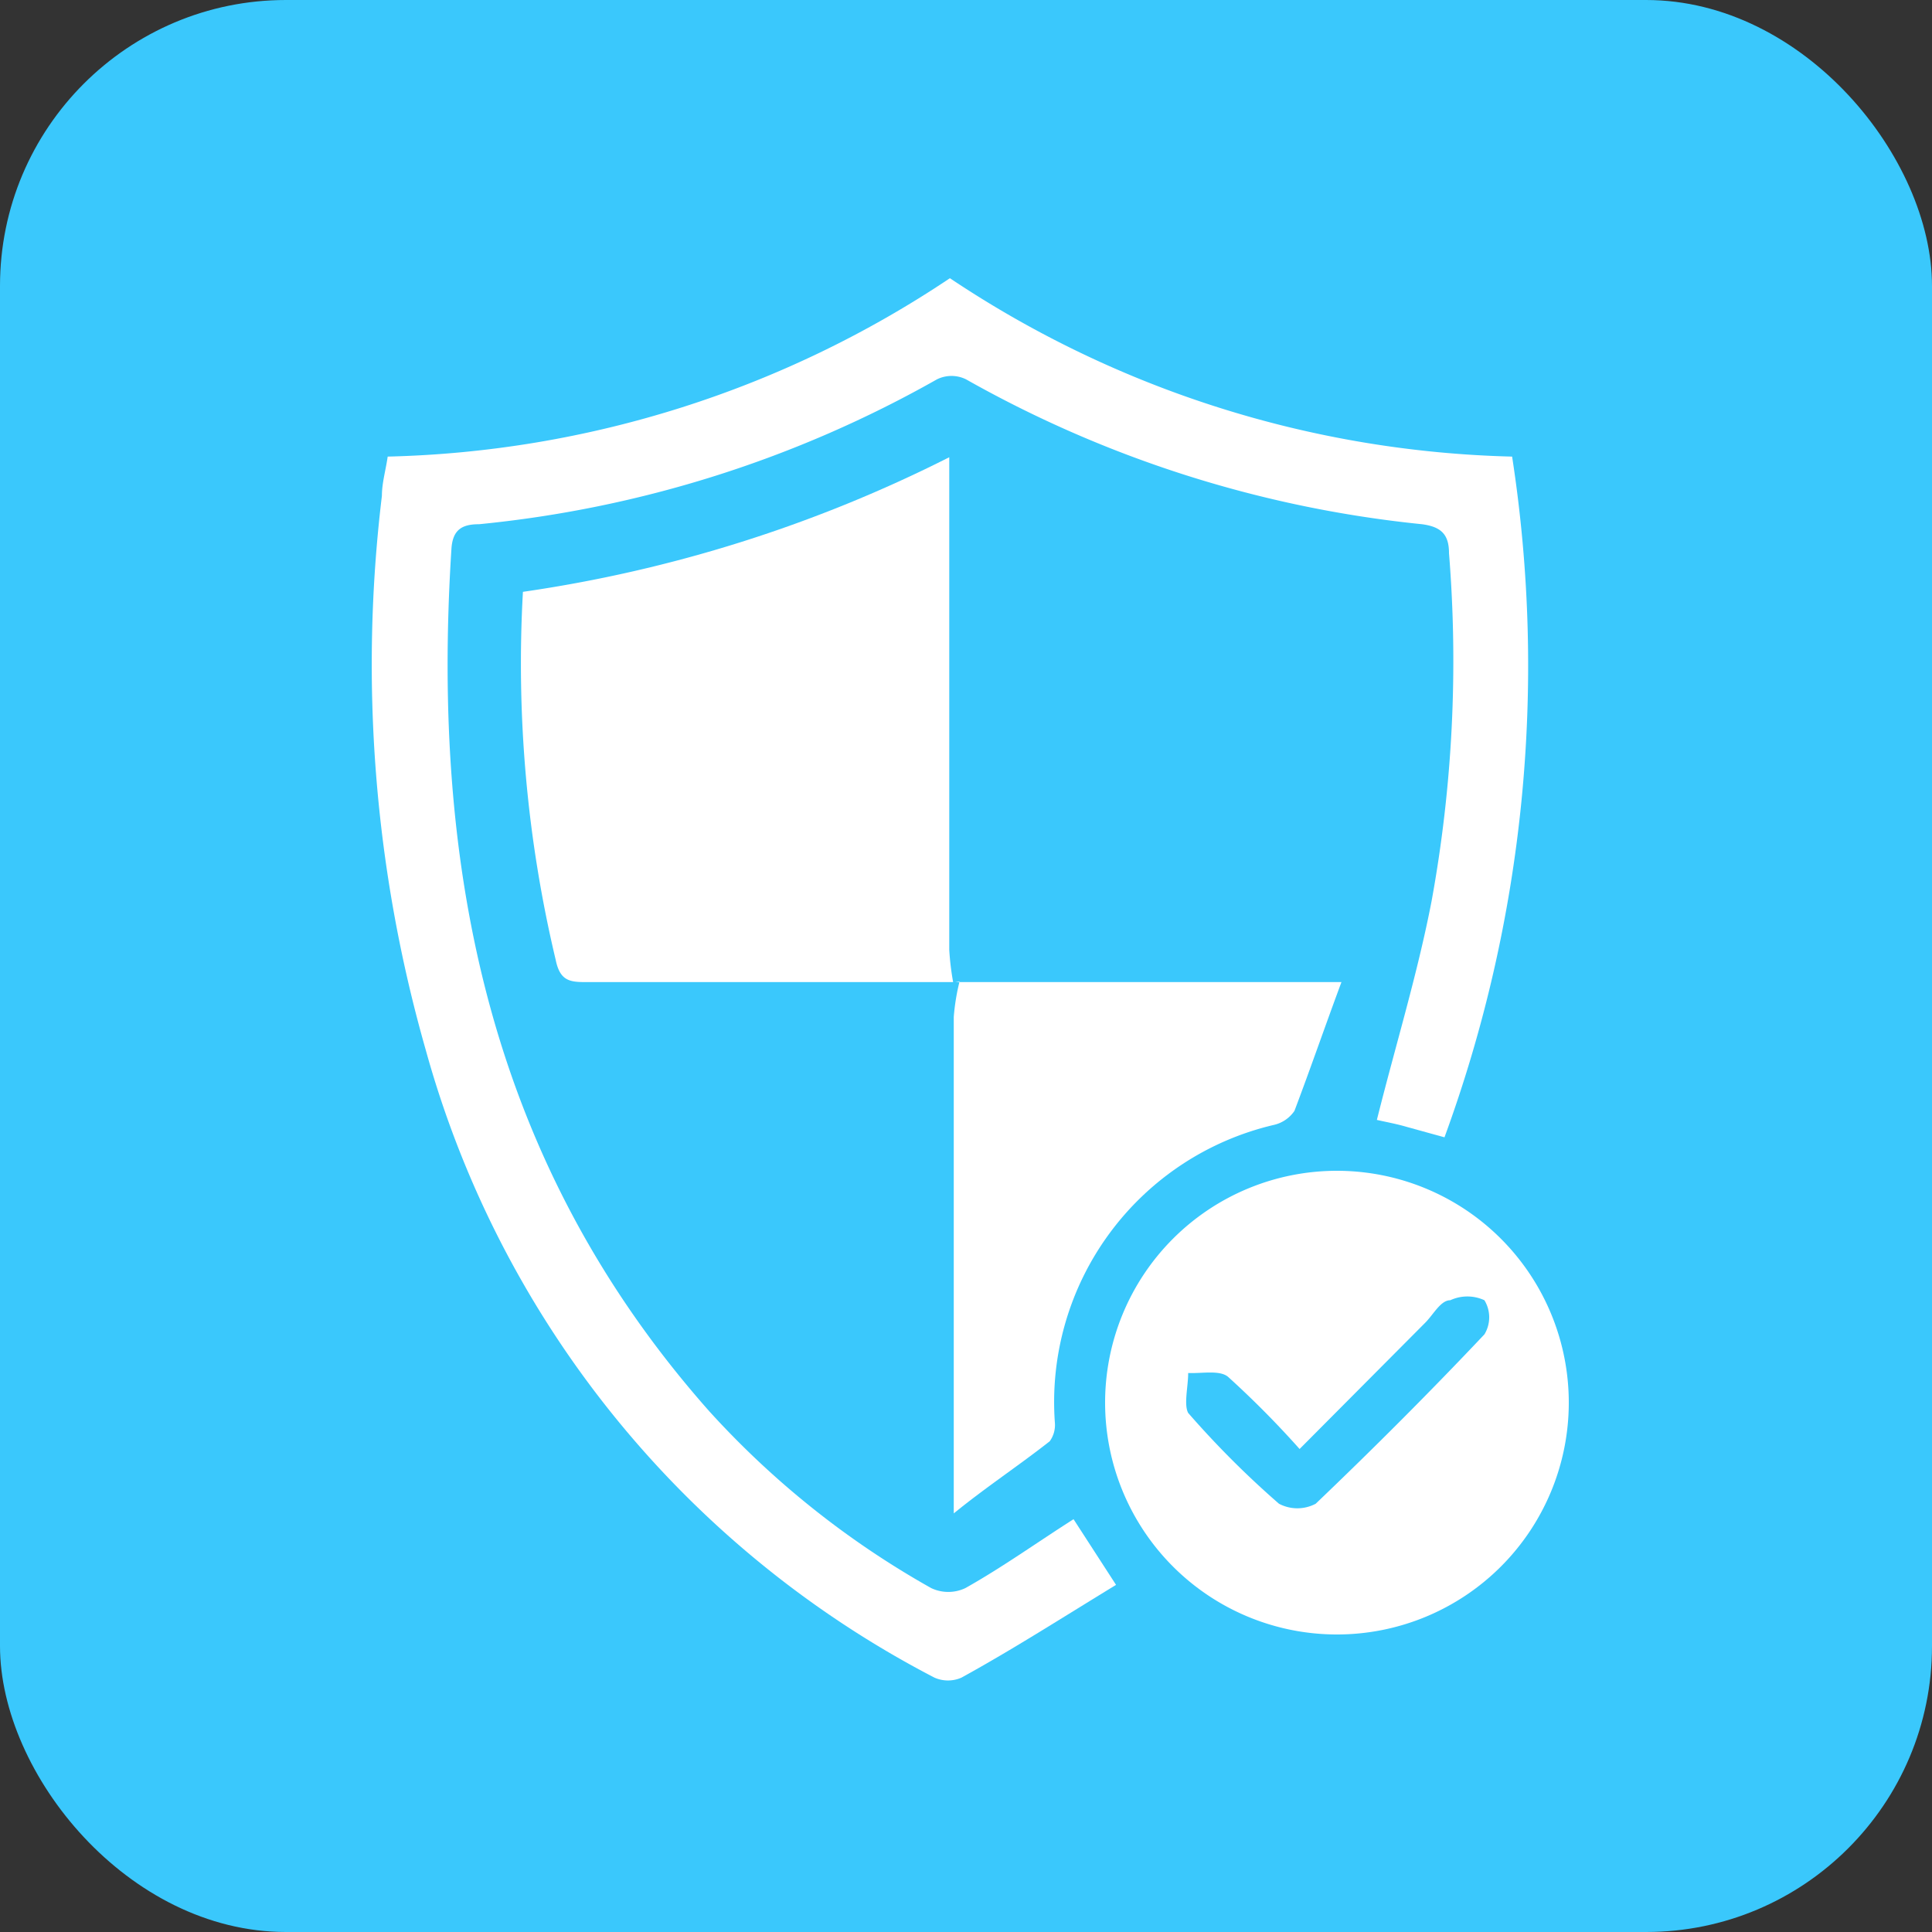
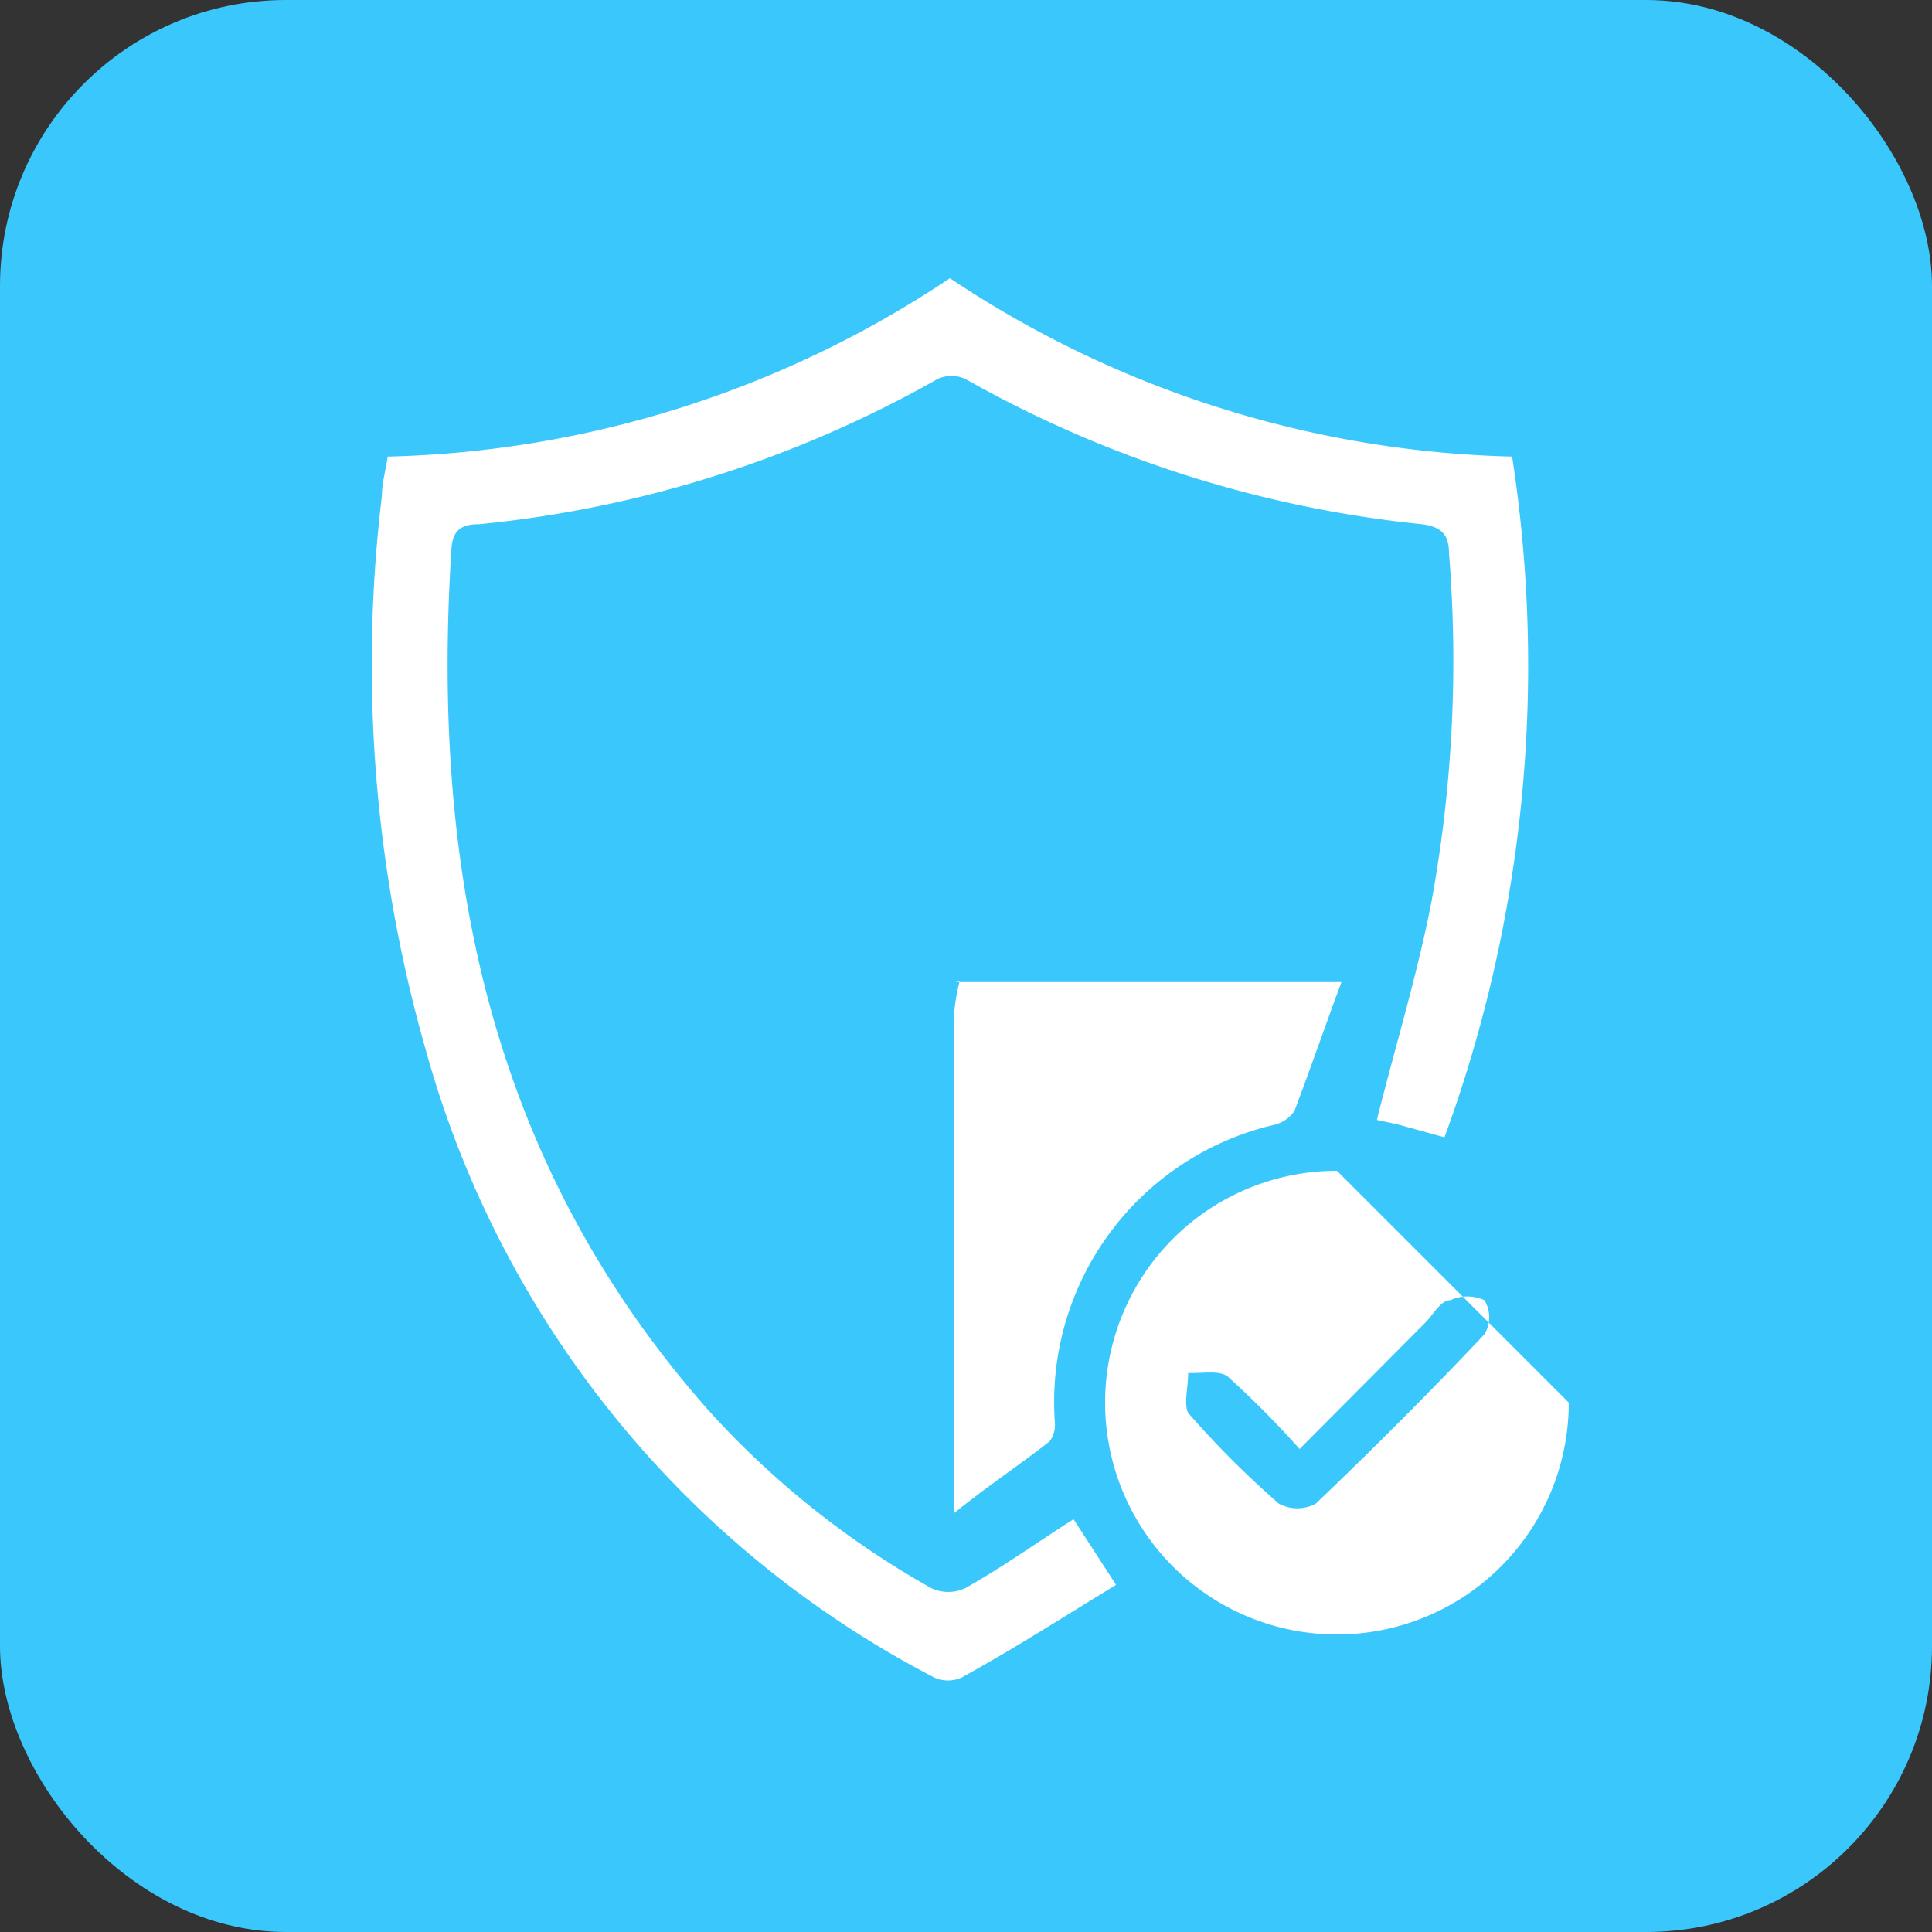
<svg xmlns="http://www.w3.org/2000/svg" id="Safeguard_icon" data-name="Safeguard icon" viewBox="0 0 30 30">
  <rect x="0" y="0" width="30" height="30" fill="#333333" stroke="none" />
  <defs>
    <style>.cls-1{fill:#3ac8fc;}.cls-2{fill:#fff;}</style>
  </defs>
  <title>Safeguard icon</title>
  <rect class="cls-1" width="30" height="30" rx="4.44" />
  <path class="cls-2" d="M17.33,24.61c-.82.5-1.6,1-2.4,1.44a.52.52,0,0,1-.42,0,15.69,15.69,0,0,1-7.9-9.75A21.81,21.81,0,0,1,5.93,7.7c0-.2.06-.4.09-.61a16.38,16.38,0,0,0,8.73-2.77,16.41,16.41,0,0,0,8.73,2.77,21.29,21.29,0,0,1-1.05,10.57l-.58-.16c-.17-.05-.34-.08-.47-.11.29-1.16.63-2.26.85-3.4a20.78,20.78,0,0,0,.27-5.4c0-.29-.12-.41-.42-.45A18.11,18.11,0,0,1,15,5.89a.51.51,0,0,0-.45,0A18,18,0,0,1,7.44,8.14c-.26,0-.41.08-.43.38-.32,5,.6,9.55,4,13.39a13.71,13.71,0,0,0,3.45,2.75.62.62,0,0,0,.53,0c.57-.32,1.1-.7,1.68-1.07Z" />
-   <path class="cls-2" d="M14.84,15.25c-.62,0-1.23,0-1.85,0H9.13c-.26,0-.43,0-.5-.34a19.88,19.88,0,0,1-.51-5.72A21.47,21.47,0,0,0,14.74,7.1c0,.22,0,.38,0,.55q0,3.54,0,7.1a4.26,4.26,0,0,0,.06.5Z" />
-   <path class="cls-2" d="M24.36,21.78a3.6,3.6,0,1,1-3.6-3.6A3.6,3.6,0,0,1,24.36,21.78Zm-4.18.72a14.72,14.72,0,0,0-1.11-1.12c-.13-.11-.41-.05-.62-.06,0,.21-.07.49,0,.62a14.44,14.44,0,0,0,1.41,1.41.61.61,0,0,0,.57,0c.9-.86,1.77-1.73,2.62-2.63a.51.51,0,0,0,0-.53.63.63,0,0,0-.53,0c-.15,0-.26.22-.39.35Z" />
+   <path class="cls-2" d="M24.36,21.78a3.6,3.6,0,1,1-3.6-3.6Zm-4.18.72a14.72,14.72,0,0,0-1.11-1.12c-.13-.11-.41-.05-.62-.06,0,.21-.07.49,0,.62a14.44,14.44,0,0,0,1.41,1.41.61.61,0,0,0,.57,0c.9-.86,1.77-1.73,2.62-2.63a.51.51,0,0,0,0-.53.63.63,0,0,0-.53,0c-.15,0-.26.22-.39.35Z" />
  <path class="cls-2" d="M14.83,15.25l5,0h1c-.26.7-.48,1.34-.73,2a.53.53,0,0,1-.33.22,4.42,4.42,0,0,0-3.39,4.62.43.43,0,0,1-.08.29c-.47.37-1,.72-1.49,1.12,0-.24,0-.36,0-.48q0-3.62,0-7.23a3.32,3.32,0,0,1,.09-.55Z" />
</svg>